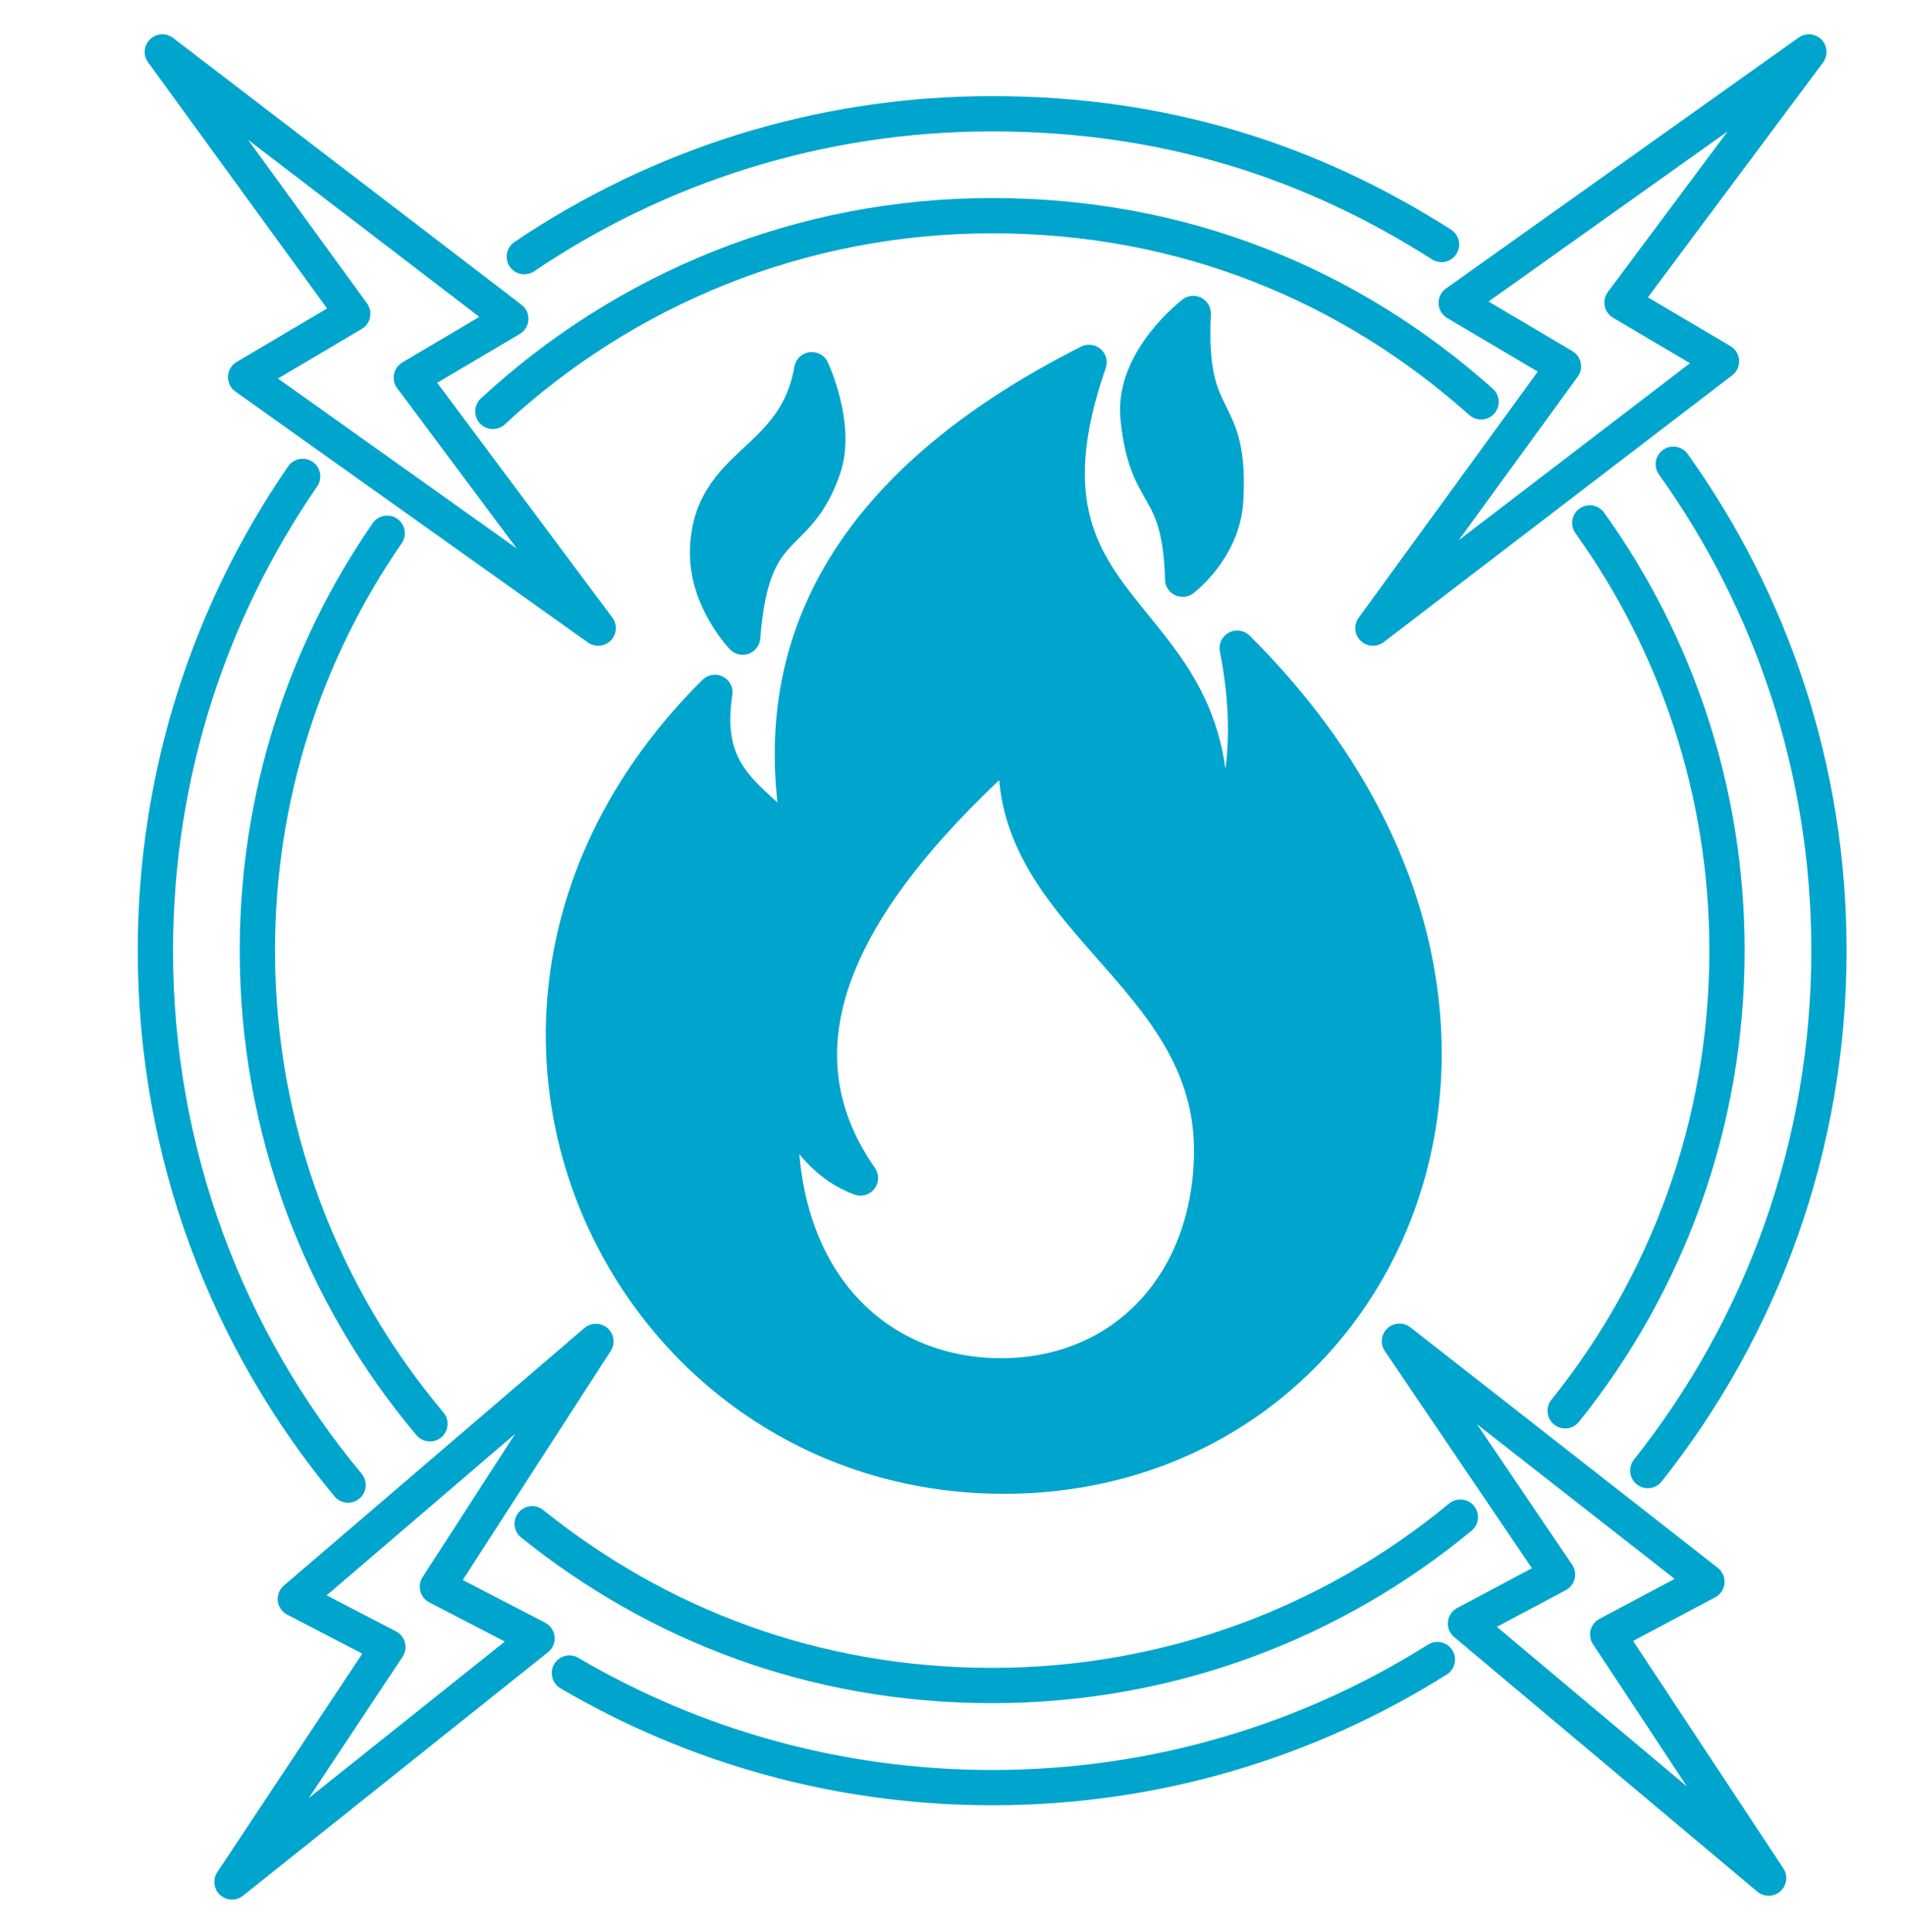
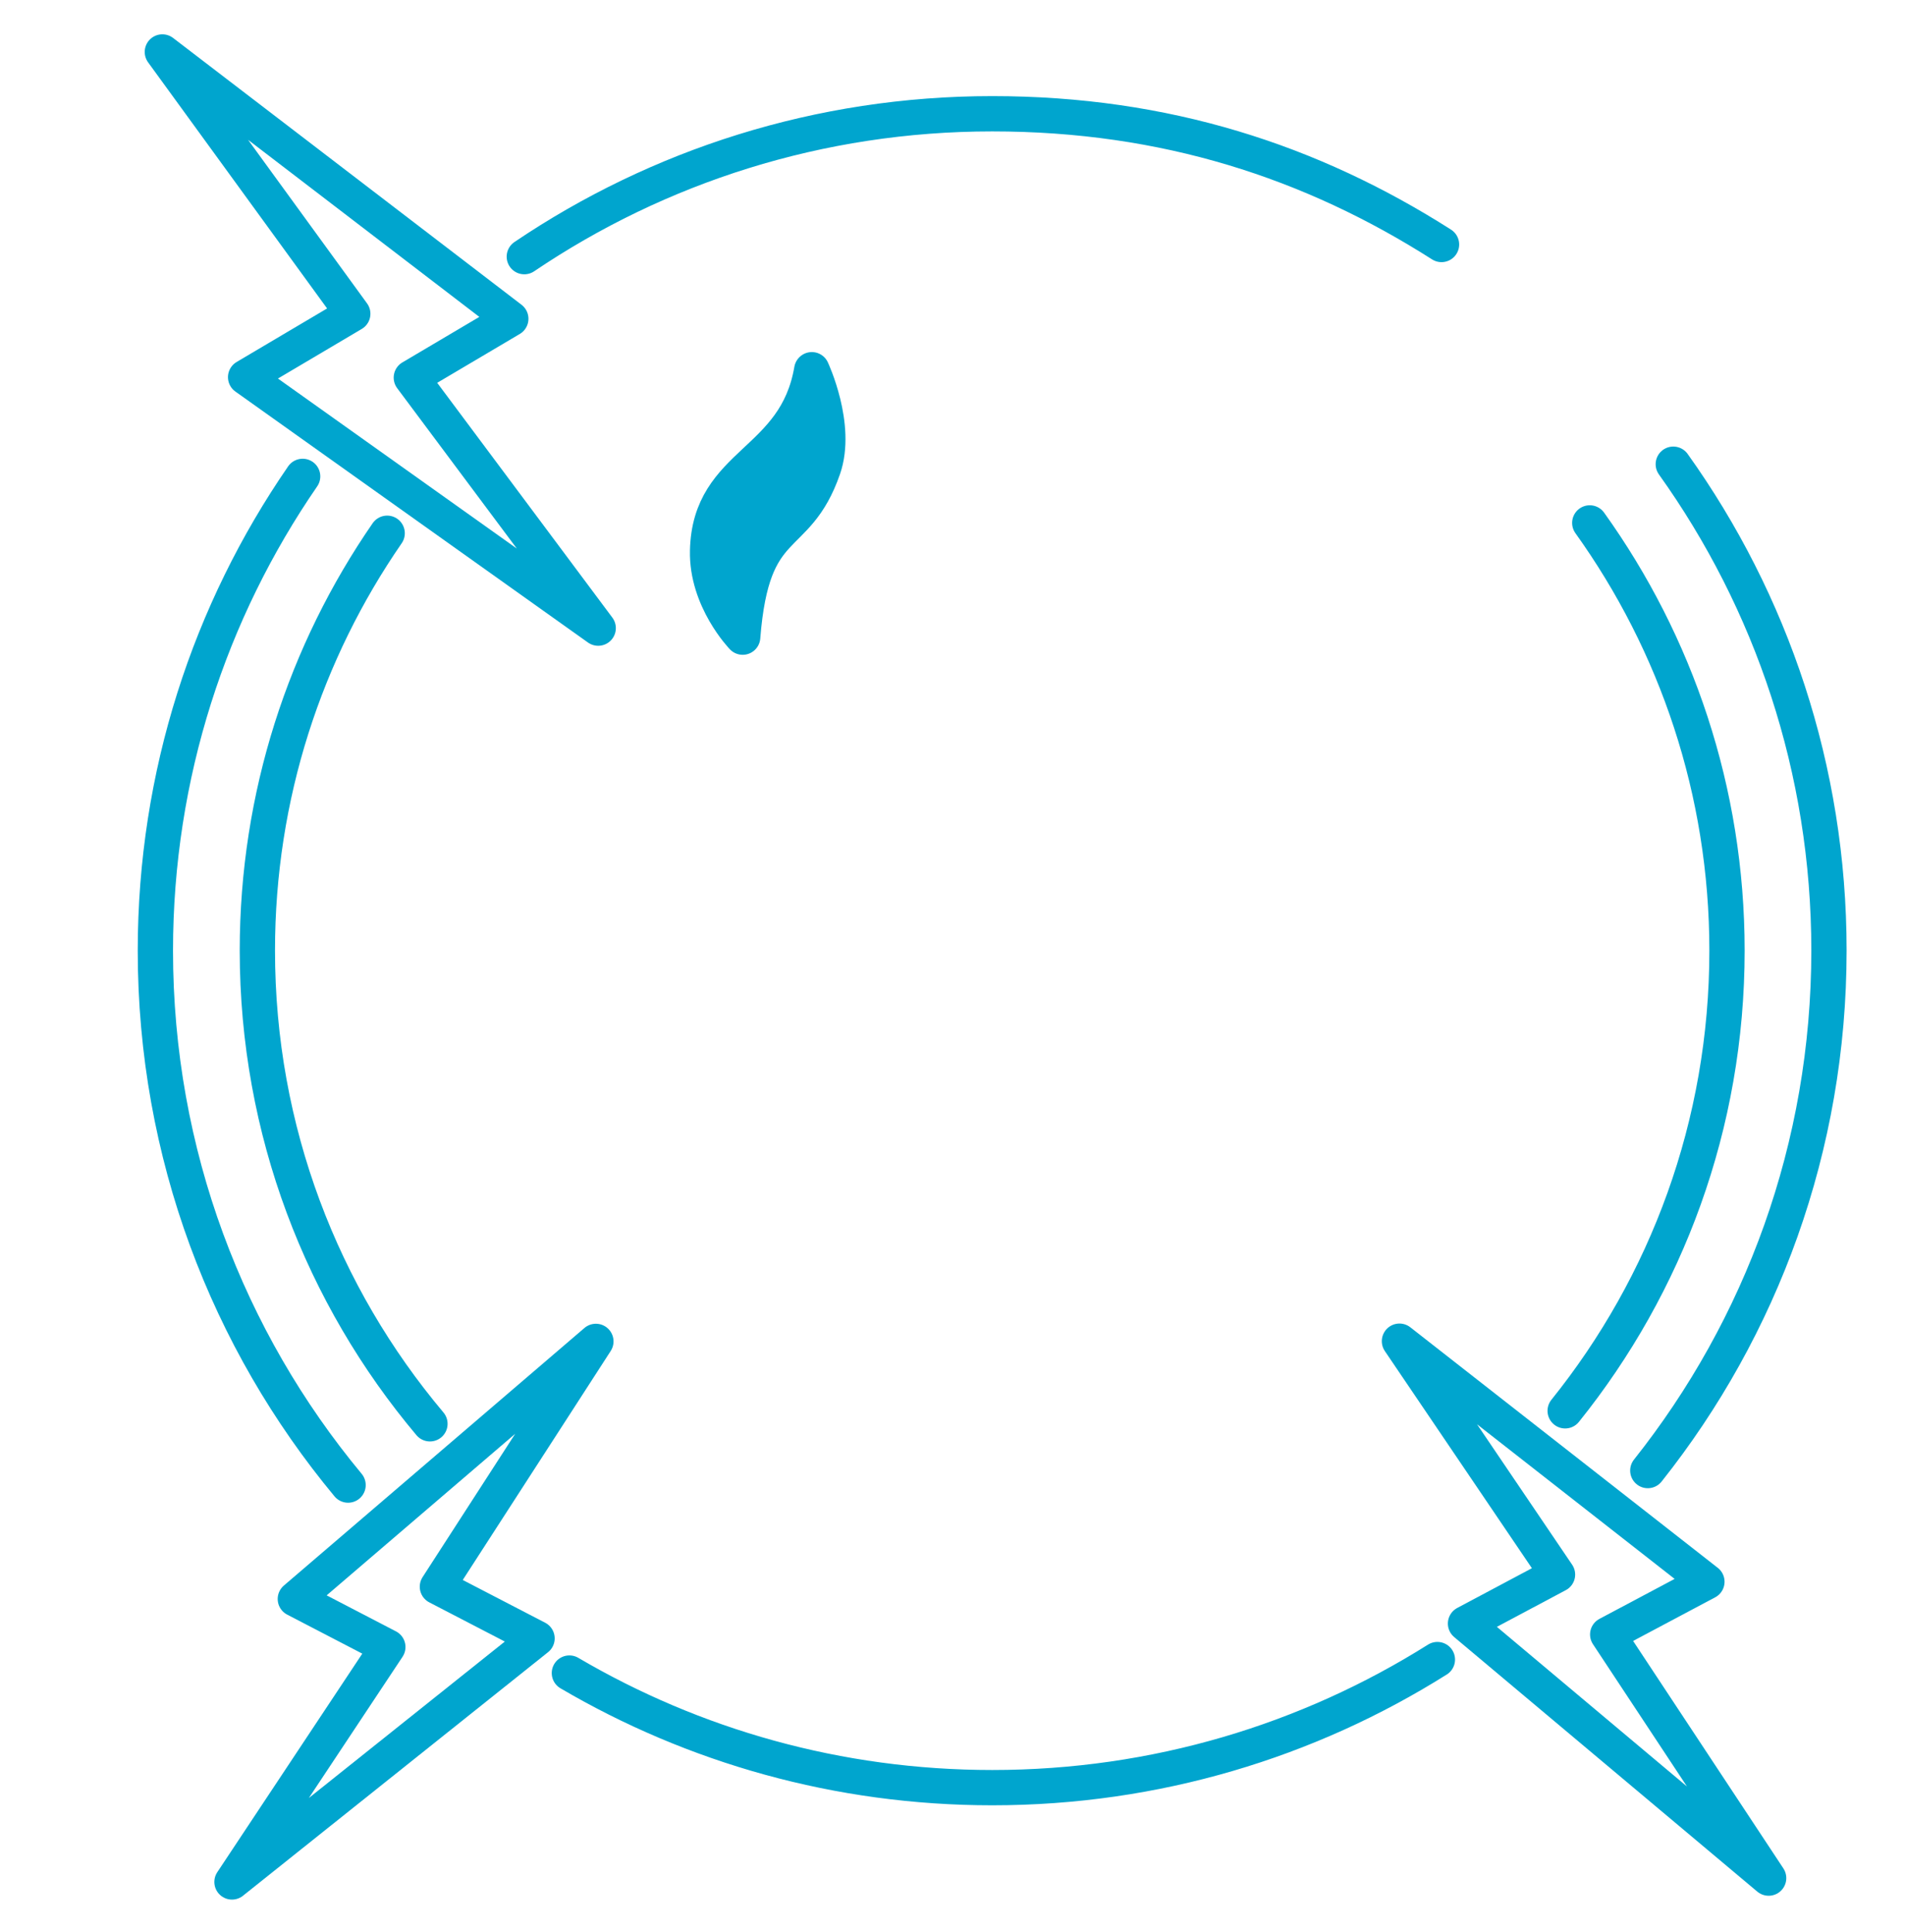
<svg xmlns="http://www.w3.org/2000/svg" width="71" height="72" viewBox="0 0 71 72" fill="none">
  <path d="M30.254 13.78C29.652 17.291 26.448 17.186 26.372 20.522C26.329 22.349 27.68 23.743 27.68 23.743C28.039 19.168 29.672 20.371 30.685 17.455C31.237 15.867 30.257 13.777 30.257 13.777L30.254 13.78Z" fill="#00A5CE" stroke="#00A5CE" stroke-width="1.315" stroke-linecap="round" stroke-linejoin="round" />
-   <path d="M44.472 11.681C44.262 16.053 45.902 14.85 45.682 18.64C45.577 20.458 44.078 21.585 44.078 21.585C43.973 17.887 42.73 18.745 42.415 15.56C42.201 13.41 44.472 11.685 44.472 11.685V11.681Z" fill="#00A5CE" stroke="#00A5CE" stroke-width="1.315" stroke-linecap="round" stroke-linejoin="round" />
-   <path d="M67.418 1.936L54.273 11.287L58.27 13.651L51.17 23.407L64.16 13.464L60.453 11.274L67.418 1.936Z" stroke="#00A5CE" stroke-width="1.315" stroke-linecap="round" stroke-linejoin="round" />
  <path d="M22.295 23.407L9.154 14.055L13.148 11.692L6.051 1.936L19.038 11.879L15.33 14.072L22.295 23.407Z" stroke="#00A5CE" stroke-width="1.315" stroke-linecap="round" stroke-linejoin="round" />
  <path d="M8.646 70.129L20.016 61.053L16.302 59.127L22.209 49.986L11.007 59.584L14.455 61.375L8.646 70.129Z" stroke="#00A5CE" stroke-width="1.315" stroke-linecap="round" stroke-linejoin="round" />
  <path d="M52.158 49.978L63.617 58.942L59.919 60.907L65.918 69.986L54.62 60.5L58.049 58.675L52.158 49.978Z" stroke="#00A5CE" stroke-width="1.315" stroke-linecap="round" stroke-linejoin="round" />
  <path d="M12.973 55.34C8.486 49.939 5.791 42.997 5.791 35.427C5.791 28.866 7.819 22.775 11.28 17.752" stroke="#00A5CE" stroke-width="1.315" stroke-linecap="round" stroke-linejoin="round" />
  <path d="M53.572 61.842C48.766 64.866 43.076 66.615 36.982 66.615C31.233 66.615 25.846 65.06 21.221 62.345" stroke="#00A5CE" stroke-width="1.315" stroke-linecap="round" stroke-linejoin="round" />
  <path d="M62.364 17.298C66.016 22.406 68.166 28.661 68.166 35.419C68.166 42.743 65.641 49.478 61.414 54.799" stroke="#00A5CE" stroke-width="1.315" stroke-linecap="round" stroke-linejoin="round" />
  <path d="M19.541 9.564C24.518 6.202 30.52 4.239 36.979 4.239C43.438 4.239 48.888 6.028 53.726 9.111" stroke="#00A5CE" stroke-width="1.315" stroke-linecap="round" stroke-linejoin="round" />
-   <path d="M18.369 15.331C23.254 10.805 29.795 8.037 36.98 8.037C44.166 8.037 50.359 10.661 55.2 14.976" stroke="#00A5CE" stroke-width="1.315" stroke-linecap="round" stroke-linejoin="round" />
  <path d="M16.024 53.057C12.011 48.29 9.592 42.14 9.592 35.422C9.592 29.646 11.38 24.288 14.43 19.871" stroke="#00A5CE" stroke-width="1.315" stroke-linecap="round" stroke-linejoin="round" />
-   <path d="M54.427 56.534C49.69 60.452 43.609 62.809 36.979 62.809C30.349 62.809 24.528 60.551 19.834 56.781" stroke="#00A5CE" stroke-width="1.315" stroke-linecap="round" stroke-linejoin="round" />
  <path d="M59.251 19.486C62.469 23.976 64.366 29.478 64.366 35.424C64.366 41.916 62.108 47.879 58.334 52.573" stroke="#00A5CE" stroke-width="1.315" stroke-linecap="round" stroke-linejoin="round" />
-   <path d="M46.111 24.153C46.804 27.65 46.341 30.596 44.776 33.021C47.031 22.187 36.907 24.061 40.589 13.503C31.592 18.052 27.914 24.38 30.188 32.703C29.314 29.869 26.001 29.961 26.645 25.8C14.818 37.548 23.102 55.008 37.413 55.008C51.725 55.008 59.614 37.571 46.111 24.153ZM37.292 51.268C32.631 51.268 28.597 47.639 29.13 40.595C29.925 42.468 30.925 43.477 32.069 43.898C28.502 38.78 31.477 33.275 37.916 27.562C37.173 34.195 45.309 36.144 45.157 43.073C45.052 47.882 41.864 51.271 37.292 51.271V51.268Z" fill="#00A5CE" stroke="#00A5CE" stroke-width="1.315" stroke-linecap="round" stroke-linejoin="round" />
</svg>